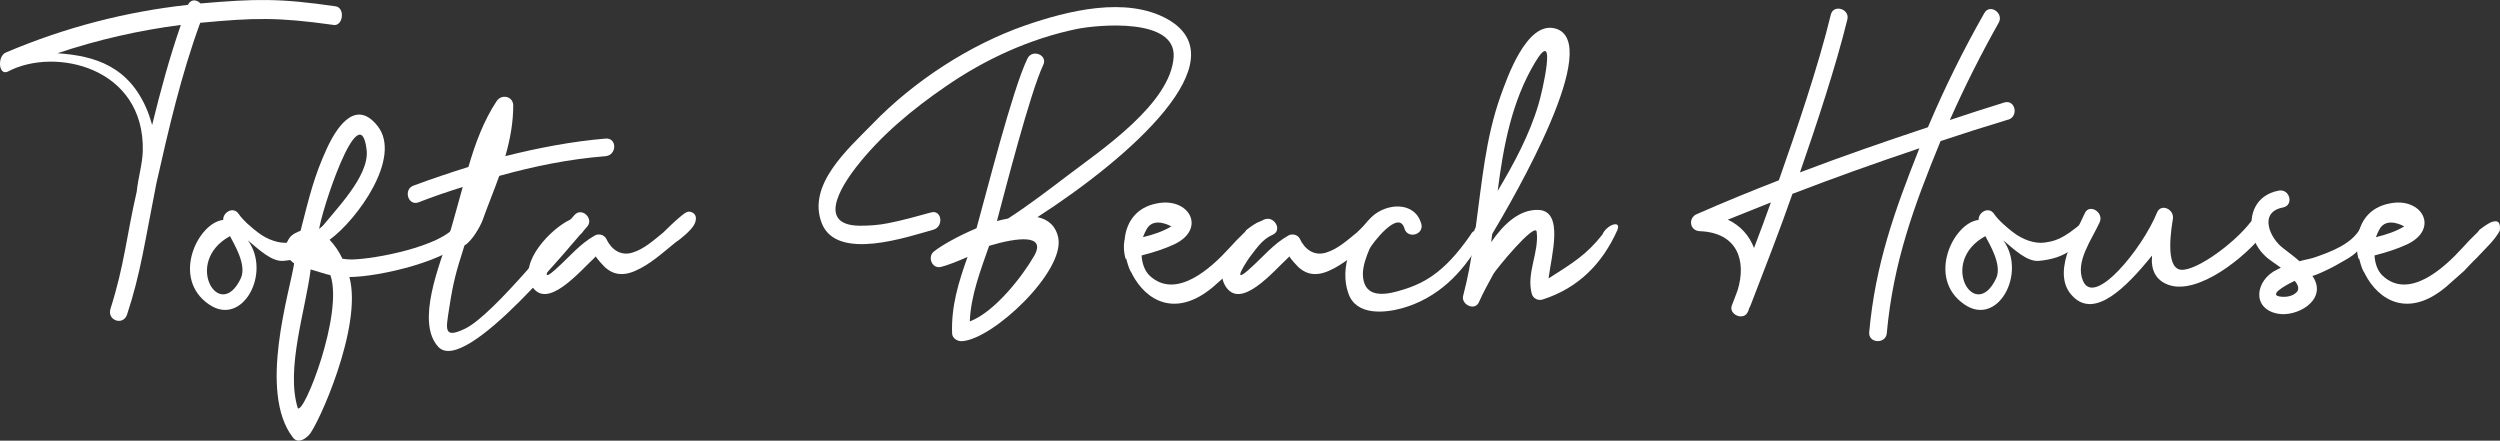
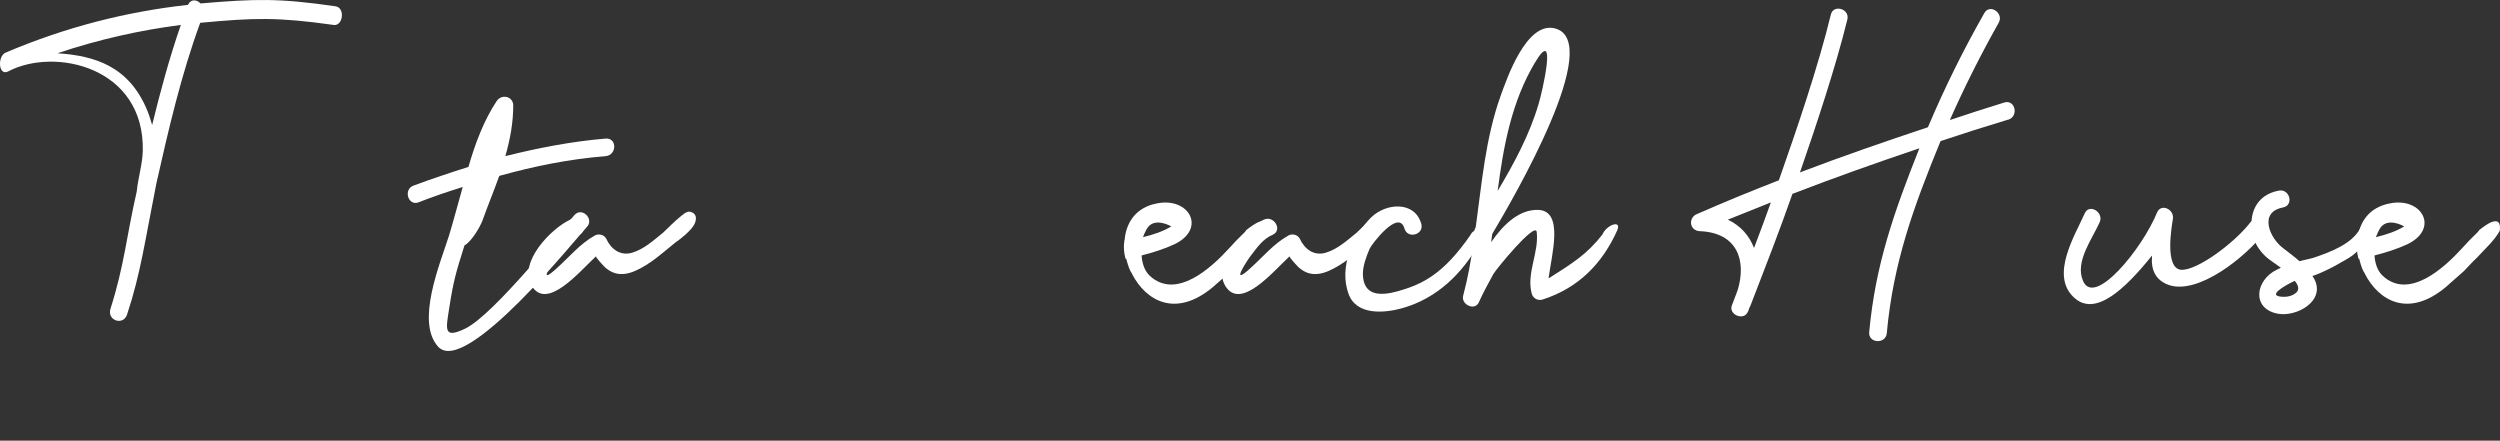
<svg xmlns="http://www.w3.org/2000/svg" viewBox="0 0 529.58 93.35" id="Lager_1">
  <rect x="0" y="0" width="529.58" height="93.35" fill="#333333" stroke="none" />
  <defs>
    <style>
      .cls-1 {
        fill: #fff;
      }
    </style>
  </defs>
  <path d="M70.66,5.28c-11.92-1.67-16.79-1.52-28.25-.45-4.03,11.01-6.68,22.48-9.27,33.95-2.43,12.23-3.34,19.14-6.23,27.87-.84,2.43-4.33,1.22-3.49-1.29,2.96-9.34,3.34-15.19,5.54-24.76.3-2.96,1.22-5.85,1.29-8.66C30.63,14.17,11.57,9.91,1.69,15.15c-2.05.99-2.28-3.27-.46-4.02C13.91,5.74,26.75,2.47,39.81,1.03c.61-1.29,1.9-1.14,2.66-.3,11.62-.99,16.63-1.14,28.63.61,2.05.3,1.59,4.25-.46,3.95h.02ZM38.31,5.28c-8.81,1.14-17.55,3.11-26.13,6,7.9.53,15.19,2.73,19.06,12.23.38.91.68,1.98.99,2.96,1.75-7.14,3.65-14.2,6.08-21.19Z" class="cls-1" />
-   <path d="M70.14,48.8c-.91,1.37-1.67,2.81-2.96,3.87-1.9,1.67-4.63,2.36-7.06,2.58-2.58.3-5.47-2.58-7.6-4.33,5.01,6.91-1.14,18.38-8.2,13.6-8.2-5.55-2.35-17.39,2.96-17.93-.08-1.59,2.13-2.96,3.27-1.29.91,1.37,2.89,3.04,4.1,3.95,1.97,1.52,4.56,2.43,6.61,2.13,1.82-.3,3.65-.38,8.43-4.63.84-.84,1.06,1.29.46,2.05h-.01ZM48.72,50.02c-10.03,5.47-2.2,18.46,2.28,8.96,1.37-2.89-1.52-7.44-2.28-8.96Z" class="cls-1" />
-   <path d="M99.61,49.79c-3.95,5.47-19.52,8.89-25.6,8.89,2.89,10.48-6.76,31.67-8.58,33.5-1.22,1.21-2.51,1.67-3.42.45-7.37-9.65-.61-30.84.3-36.84-1.98-1.37-2.43-3.27-.99-5.39.61-.83,1.59-1.21,2.35-1.52,1.9-7.44,2.89-11.62,5.62-17.54,2.58-5.54,6.46-10.03,10.71-4.63,5.24,6.68-4.41,19.9-10.18,24.08,1.14,1.21,2.05,2.58,2.73,4.03.68.08,1.29.15,1.9.15,5.17-.08,18.84-2.81,21.95-6.99,1.37-1.9,4.56-.08,3.19,1.82h.02ZM69.99,58.29c-.84-.15-3.34-.99-4.18-1.22-1.06,8.58-5.32,21.04-2.73,29.39,1.29,1.44,9.72-20.05,6.91-28.18h0ZM67.56,48.87c3.34-4.33,10.79-11.55,10.1-17.16-1.44-12-9.8,13.52-10.1,17.16Z" class="cls-1" />
  <path d="M128.32,33.08c-7.75.61-15.19,2.13-22.56,4.18-1.14,3.19-2.43,6.3-3.57,9.49-.46,1.21-2.2,4.33-3.8,5.24-1.82,5.77-2.35,7.52-3.27,13.52-.61,4.1-1.29,6.38,3.42,4.1,6.15-2.96,20.89-21.72,23.17-24.08,1.59-1.75,4.25.91,2.58,2.58-2.05,2.13-25.6,31.6-31.44,25.37-4.86-5.24.38-17.62,2.28-23.62.99-3.27,1.9-6.76,2.89-10.25-3.19.99-6.3,2.05-9.42,3.27-2.2.76-3.19-2.81-.99-3.57,3.87-1.44,7.75-2.73,11.62-3.95,1.44-5.01,3.27-9.87,6-13.98,1.06-1.52,3.42-.99,3.49.91,0,3.8-.68,7.29-1.67,10.78,6.99-1.75,14.05-3.11,21.27-3.72,2.43-.15,2.35,3.49,0,3.72h0Z" class="cls-1" />
  <path d="M147.01,47.66c-.68,1.21-2.81,2.96-3.95,3.72-2.66,2.13-5.32,4.63-8.51,6-1.37.61-2.89.91-4.33.46-.76-.23-1.44-.68-2.05-1.21-.23-.23-2.13-2.2-1.9-2.36-3.65,3.42-10.48,11.62-13.67,6.23-2.89-5.01,4.33-12.23,8.2-13.97,2.13-.99,4.03,2.2,1.9,3.19-2.13.91-3.27,2.66-4.63,4.4-.68.84-4.78,7.06.08,2.51,2.51-2.28,4.78-5.01,7.75-6.68.76-.53,2.05-.3,2.51.61,1.06,2.28,3.04,3.72,5.54,2.96,2.51-.76,4.56-2.66,6.53-4.25.76-.76,2.58-2.51,3.42-3.19.68-.53,1.52-1.44,2.35-1.21.61.15.91.46,1.06.83.23.53.08,1.29-.3,1.98v-.02Z" class="cls-1" />
-   <path d="M219.78,45.99c2.2.46,3.87,1.82,4.4,4.4,1.37,7.14-13.75,21.42-20.36,21.88-.91.08-2.05-.53-2.13-1.59-.23-5.77,1.37-10.94,3.27-16.25-2.43,1.06-4.41,1.82-5.7,2.13-1.9.38-2.81-2.2-1.44-3.27,1.59-1.29,5.09-3.27,9.04-4.94,1.97-6.99,7.59-29.39,10.78-35.93.99-2.13,4.41-.76,3.34,1.37-2.73,5.7-8.2,27.04-9.8,33.04.76-.23,1.59-.38,2.35-.53,4.48-2.89,8.81-6.23,12.61-9.11,6.99-5.32,21.95-15.27,22.48-25.22.38-8.2-15.8-6.76-20.43-5.85-9.95,2.05-19.44,6.38-27.8,12.15-6.99,4.78-13.82,10.41-19.06,17.17-1.44,1.9-9.49,12.3.84,12.38,2.05,0,4.03-.15,5.92-.53,3.11-.61,6.08-1.44,9.11-2.28,2.28-.68,2.81,2.96.53,3.65-5.32,1.44-20.36,6.76-23.62-1.29-3.27-8.2,5.54-15.8,10.71-21.12,8.73-9.04,20.58-16.78,32.43-20.89,8.81-3.04,21.27-6.23,30.08-1.29,15.34,8.66-7.9,29.24-27.57,41.93h.02ZM209.53,52.06c-1.82,5.24-3.87,10.48-4.1,16.03,5.39-2.05,11.24-9.72,13.6-13.82,2.73-4.71-3.42-4.02-9.49-2.2h0Z" class="cls-1" />
  <path d="M268.33,48.95c-1.06,1.98-3.19,3.87-4.78,5.62-.61.53-2.73,2.81-2.73,2.81-1.52,1.37-2.89,2.58-3.87,3.42-7.9,6.61-14.2,2.96-17.17-2.81v-.08c-.15-.15-.23-.38-.38-.61-.38-.83-.61-1.67-.84-2.51h-.15c-.3-1.22-.46-2.43-.23-3.72,0-.15,0-.23.08-.38v-.15c.38-3.49,2.43-6.61,6.76-7.44,6.91-1.44,10.63,5.39,3.72,8.66-2.13.99-4.56,1.75-6.91,2.35.08,1.59.61,3.27,1.75,4.33,5.54,5.09,12.91-1.59,16.79-5.85,2.51-2.81,3.19-3.11,3.65-3.87.68-.53,1.98-1.52,2.81-1.75,1.6-.46,1.67.76,1.52,1.97h-.02ZM242.12,50.24c2.2-.53,4.25-1.22,6-2.28,0,0-3.72-2.2-5.24.61-.3.53-.53,1.06-.76,1.67Z" class="cls-1" />
  <path d="M293.93,47.66c-.68,1.21-2.81,2.96-3.95,3.72-2.66,2.13-5.32,4.63-8.51,6-1.37.61-2.89.91-4.33.46-.76-.23-1.44-.68-2.05-1.21-.23-.23-2.13-2.2-1.9-2.36-3.65,3.42-10.48,11.62-13.67,6.23-2.89-5.01,4.33-12.23,8.2-13.97,2.13-.99,4.03,2.2,1.9,3.19-2.13.91-3.27,2.66-4.63,4.4-.68.84-4.78,7.06.08,2.51,2.51-2.28,4.79-5.01,7.75-6.68.76-.53,2.05-.3,2.51.61,1.06,2.28,3.04,3.72,5.55,2.96,2.51-.76,4.56-2.66,6.53-4.25.76-.76,2.58-2.51,3.42-3.19.68-.53,1.52-1.44,2.36-1.21.61.15.91.46,1.06.83.23.53.07,1.29-.3,1.98l-.02-.02Z" class="cls-1" />
  <path d="M313.3,51.69c-3.57,6.15-8.74,11.47-16.25,13.59-3.8,1.06-9.72,1.59-11.39-3.04-2.05-5.62.84-12.3,4.86-16.25,3.19-3.04,9.19-3.42,10.56,1.44.61,2.28-2.89,3.27-3.57.99-1.22-4.33-7.06,3.49-7.37,4.25-.68,1.59-1.44,3.57-1.44,5.39.07,4.71,3.8,4.63,7.37,3.64,5.16-1.44,9.65-3.57,15.42-11.92,1.06-2.13,3.04-.15,1.82,1.9h0Z" class="cls-1" />
  <path d="M342.62,48.72c-3.19,7.14-8.28,12.31-15.88,14.74-.99.3-2.05-.3-2.28-1.29-1.14-4.4,1.59-8.66,1.06-13.06-.3-2.2-8.66,7.97-9.19,8.96-1.06,1.97-2.13,3.87-3.04,5.92-.83,1.98-3.87.53-3.34-1.37.99-3.72,1.67-7.52,2.2-11.32.07-.53.07-.61,0-1.37-.08-.46.23-1.44.46-1.82,1.29-9.34,2.05-18.76,5.24-27.72,1.37-3.8,5.54-16.03,11.62-14.35,10.33,2.89-8.66,35.62-13.37,43.52-.08.53-.15,1.14-.23,1.75,2.66-3.87,6-6.99,10.03-6.84,5.47.23,2.73,9.72,2.13,14.51,5.01-3.19,8.05-5.01,11.39-9.27.91-2.13,4.1-3.19,3.19-.99h.01ZM317.25,40.45c3.49-5.85,6.76-11.93,8.66-18.38.76-2.43,4.1-16.94-.76-8.81-4.94,8.28-6.68,17.7-7.9,27.19Z" class="cls-1" />
  <path d="M425.42,25.33c-4.78,1.44-9.57,2.96-14.35,4.56-5.7,13.9-10.03,25.75-11.39,40.71-.23,2.36-3.95,2.13-3.72-.23,1.29-14.28,5.32-25.6,10.63-38.96-9.04,3.04-18,6.23-26.89,9.65-2.66,7.6-5.55,15.04-8.43,22.48-.23.68-.53,1.37-.83,1.98v.15l-.23.46c-.91,1.9-4.1.45-3.34-1.44.38-1.06.84-2.13,1.21-3.19,1.9-6.15.08-12.23-8.05-12.53-2.2-.15-2.43-2.89-.53-3.64,5.7-2.51,11.47-4.86,17.32-7.14,3.72-10.56,8.36-24.15,11.01-35.09.53-2.28,4.1-1.22,3.49,1.06-2.43,9.95-6.68,22.71-10.03,32.36,8.96-3.42,18-6.53,27.11-9.57,3.49-8.28,7.52-16.41,11.93-24.15,1.14-2.13,4.25,0,3.04,2.05-3.72,6.61-7.21,13.52-10.33,20.58,3.8-1.29,7.67-2.51,11.55-3.72,2.28-.68,3.11,2.89.83,3.65v-.03ZM375.13,42.88c-3.04,1.21-6.08,2.43-9.12,3.65,2.74,1.29,4.56,3.42,5.55,6,1.22-3.19,2.43-6.46,3.57-9.65Z" class="cls-1" />
-   <path d="M441.98,48.8c-.91,1.37-1.67,2.81-2.96,3.87-1.9,1.67-4.63,2.36-7.06,2.58-2.58.3-5.47-2.58-7.59-4.33,5.01,6.91-1.14,18.38-8.2,13.6-8.2-5.55-2.36-17.39,2.96-17.93-.08-1.59,2.13-2.96,3.27-1.29.91,1.37,2.89,3.04,4.1,3.95,1.98,1.52,4.56,2.43,6.61,2.13,1.82-.3,3.64-.38,8.43-4.63.84-.84,1.06,1.29.46,2.05h-.02ZM420.56,50.02c-10.03,5.47-2.2,18.46,2.28,8.96,1.37-2.89-1.52-7.44-2.28-8.96Z" class="cls-1" />
  <path d="M479.88,49.03c-4.18,5.47-14.28,13.52-20.51,11.32-2.73-.99-3.8-3.19-3.49-6.23-5.7,7.06-12.08,13.22-16.64,8.81-4.94-4.71.3-13.06,2.36-17.7.91-2.2,4.1-.3,3.19,1.82-1.67,3.72-5.24,8.36-3.57,12.38,2.35,5.85,12.61-6.76,15.72-14.43.83-1.98,3.72-.68,3.34,1.44-.23,1.44-1.82,10.4,1.75,10.71,3.34.23,11.32-5.7,14.66-10.03,1.44-1.82,4.63,0,3.19,1.9h0Z" class="cls-1" />
  <path d="M501.61,50.55c-2.96,3.87-3.34,3.65-7.29,5.93-.84.45-3.49,1.75-4.48,1.97.15.23.23.38.38.61,2.51,4.71-3.8,8.2-7.82,7.37-5.55-1.14-4.56-7.14-.15-9.27.3-.15.61-.3.91-.45-1.14-.84-2.2-1.52-2.66-1.9-1.52-1.22-2.81-2.96-3.27-4.94-1.06-4.48.68-8.58,5.47-9.49,2.36-.46,3.27,3.11.91,3.57-5.24.99-2.81,6.53.08,8.66,1.14.91,2.35,1.75,3.42,2.73.99-.3,2.05-.45,3.04-.76,3.8-1.29,8.05-2.96,9.8-6.15,1.06-2.58,2.89.61,1.67,2.13h-.01ZM486.12,59.51h-.08c-.15.08-5.77,2.73-3.27,3.27,1.14.23,2.51.08,3.42-.61.99-.68.76-1.67-.08-2.66h0Z" class="cls-1" />
  <path d="M529.49,48.95c-1.06,1.98-3.19,3.87-4.78,5.62-.61.53-2.73,2.81-2.73,2.81-1.52,1.37-2.89,2.58-3.87,3.42-7.9,6.61-14.2,2.96-17.16-2.81v-.08c-.15-.15-.23-.38-.38-.61-.38-.83-.61-1.67-.83-2.51h-.15c-.3-1.22-.46-2.43-.23-3.72,0-.15,0-.23.07-.38v-.15c.38-3.49,2.43-6.61,6.76-7.44,6.91-1.44,10.63,5.39,3.72,8.66-2.13.99-4.56,1.75-6.91,2.35.08,1.59.61,3.27,1.75,4.33,5.54,5.09,12.91-1.59,16.79-5.85,2.51-2.81,3.19-3.11,3.65-3.87.68-.53,1.97-1.52,2.81-1.75,1.59-.46,1.67.76,1.52,1.97h-.03ZM503.29,50.24c2.2-.53,4.25-1.22,6-2.28,0,0-3.72-2.2-5.24.61-.3.53-.53,1.06-.76,1.67Z" class="cls-1" />
</svg>